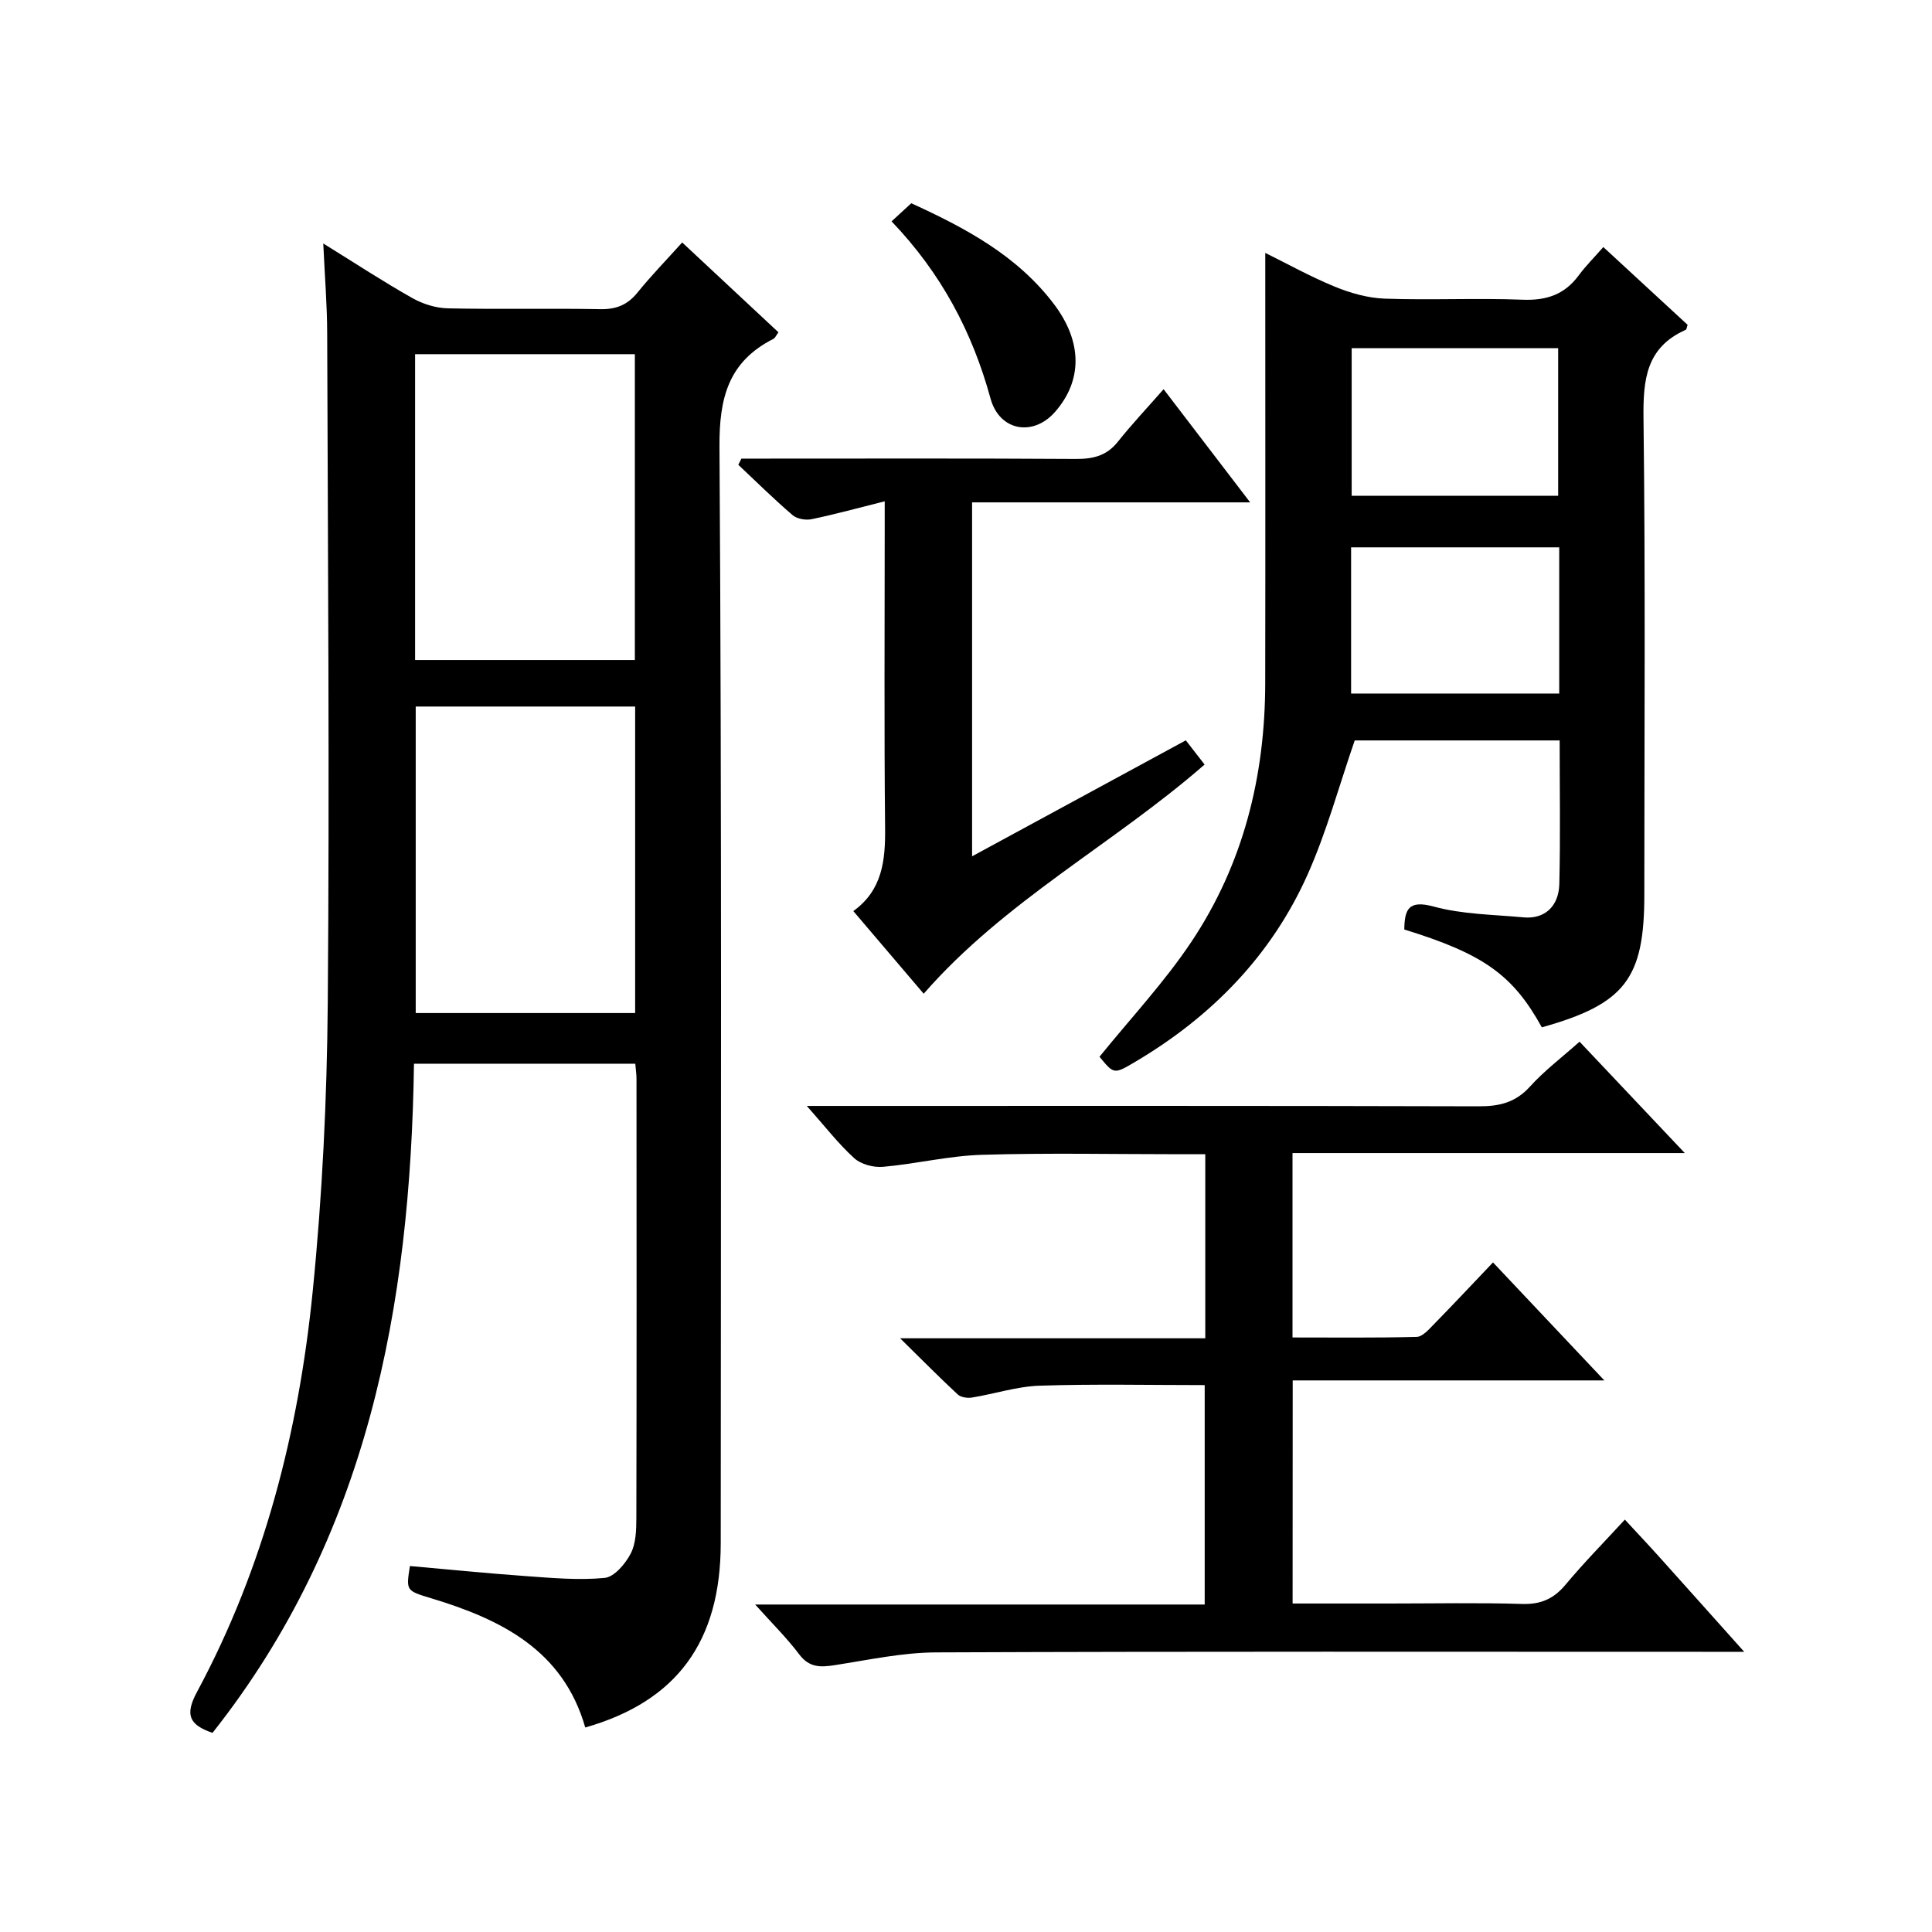
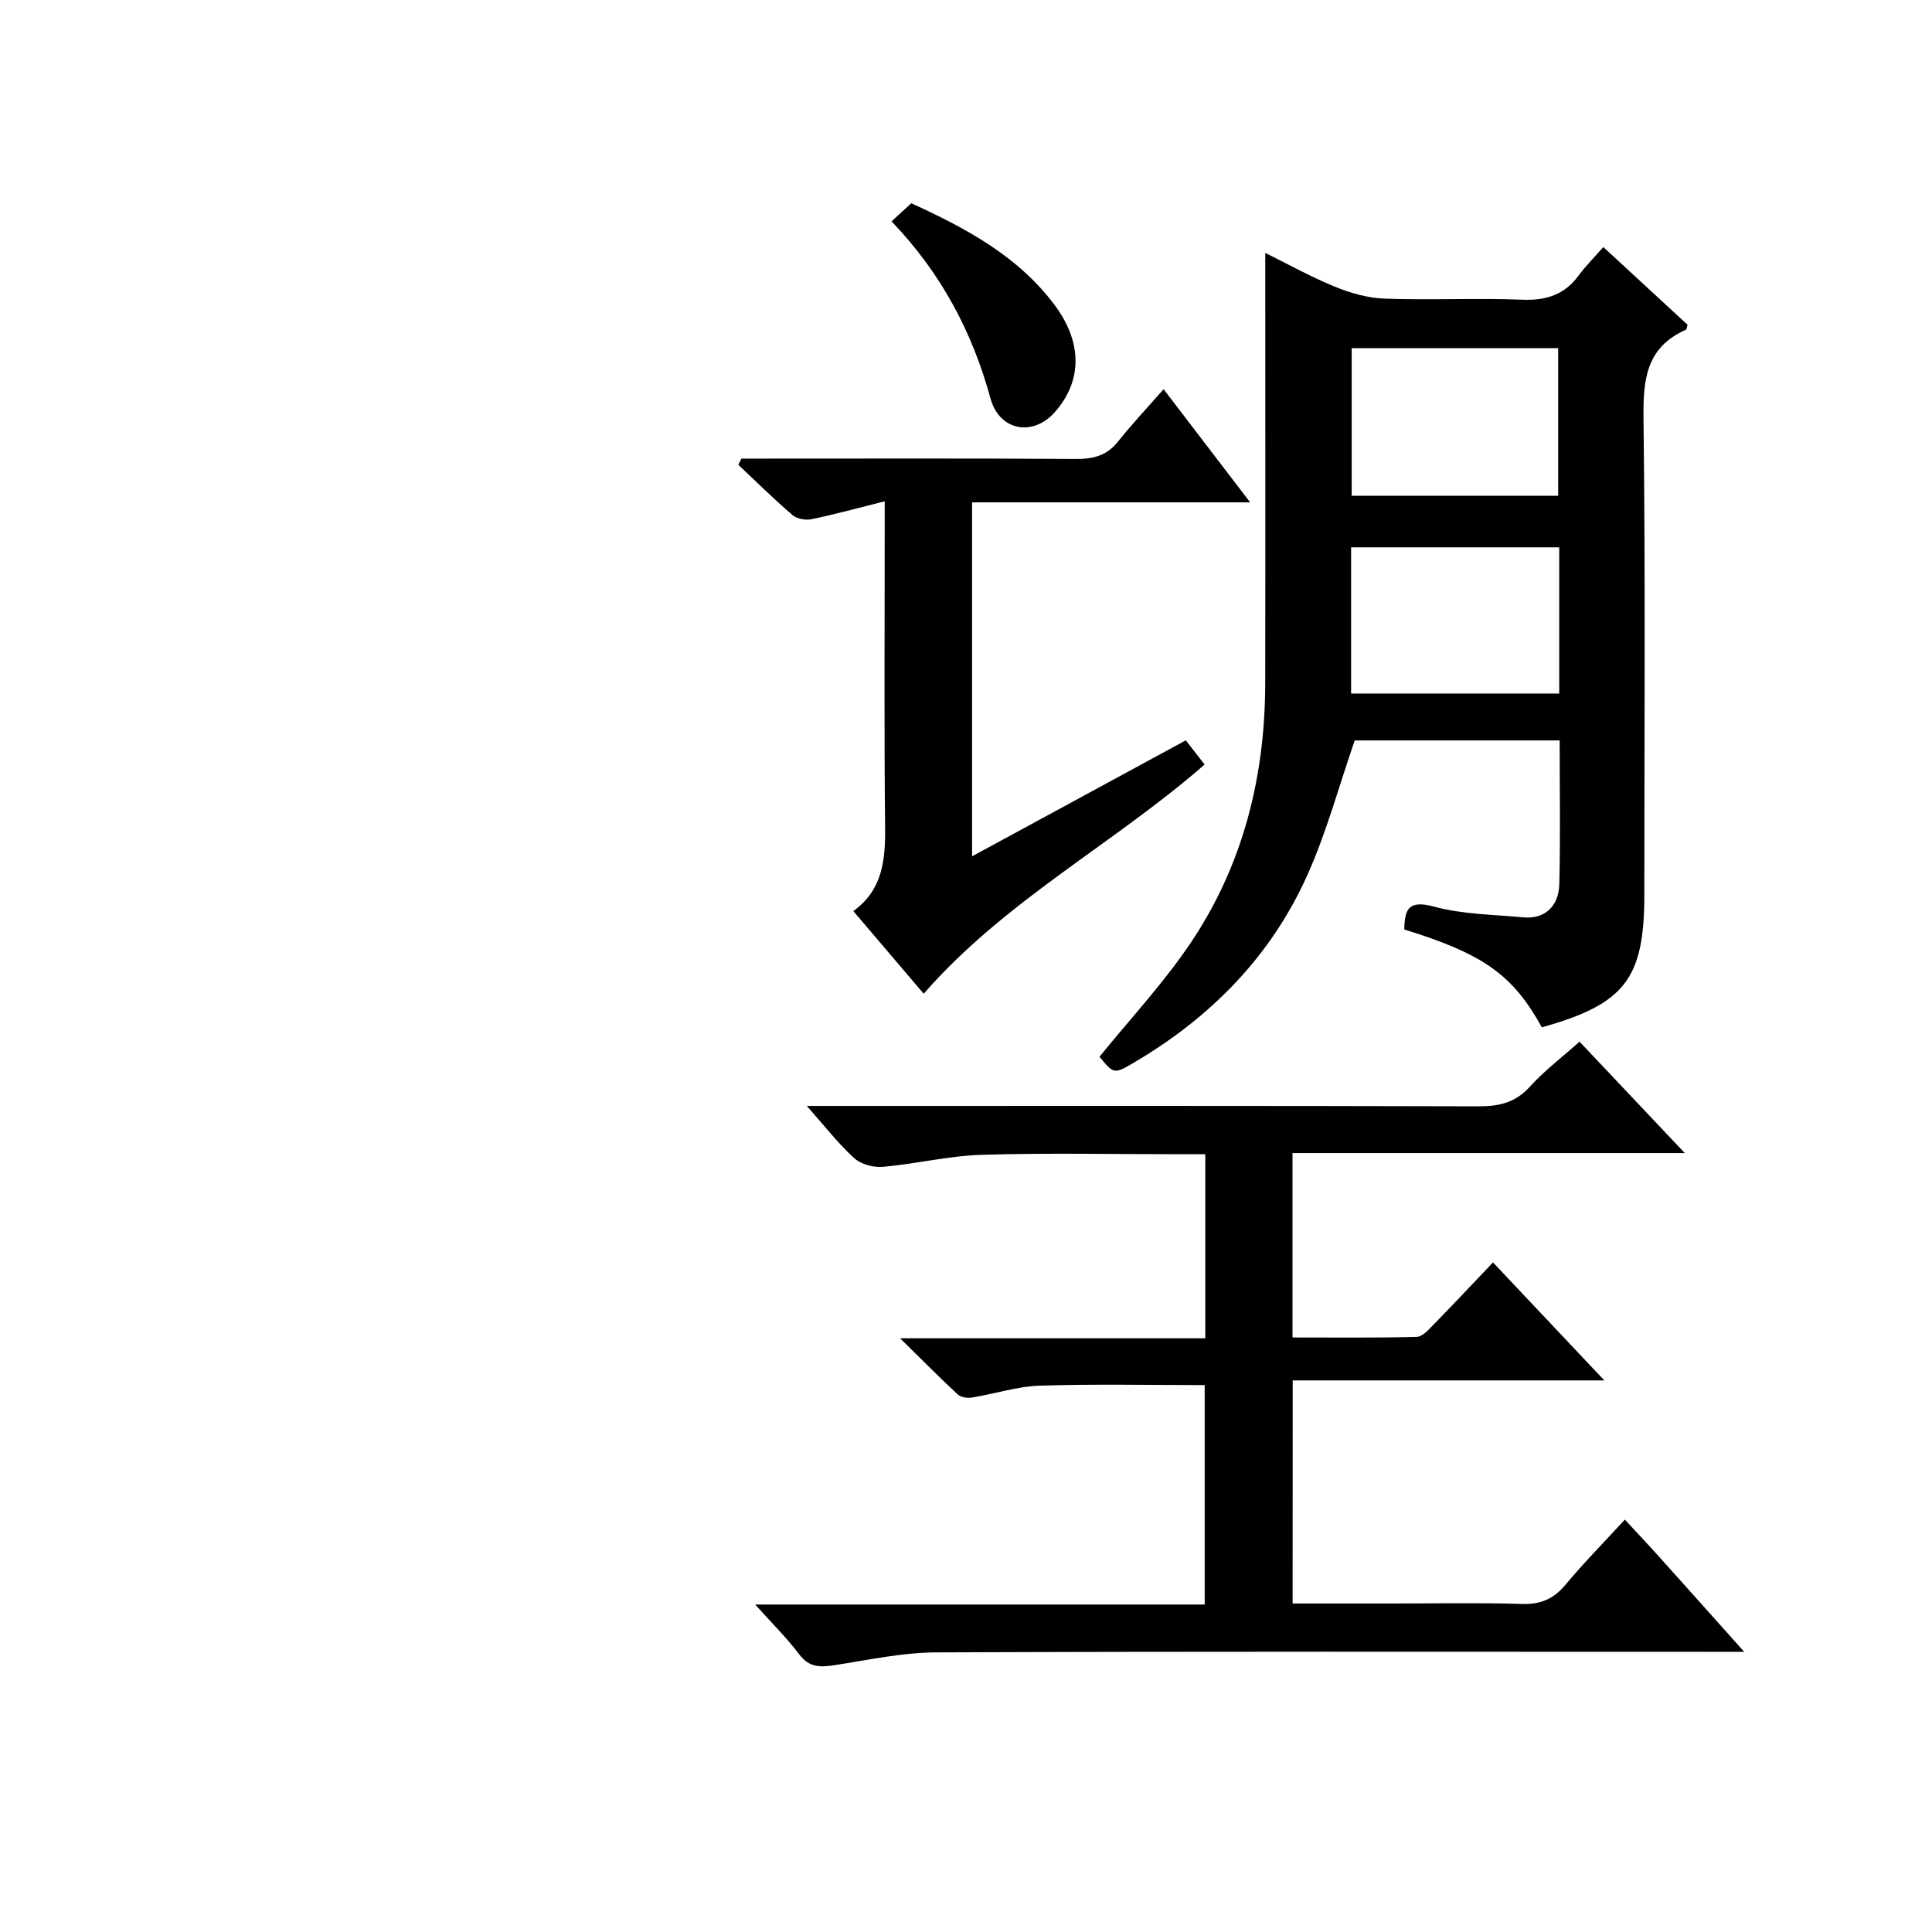
<svg xmlns="http://www.w3.org/2000/svg" version="1.1" id="ZDIC" x="0px" y="0px" viewBox="0 0 400 400" style="enable-background:new 0 0 400 400;" xml:space="preserve">
  <g>
-     <path d="M66.93,50.41c6.65,4.12,12.44,7.92,18.45,11.31c2.18,1.23,4.88,2.07,7.37,2.12c10.5,0.23,21-0.03,31.5,0.17   c3.3,0.06,5.64-0.86,7.72-3.42c2.8-3.47,5.92-6.67,9.27-10.39c6.83,6.37,13.34,12.45,19.93,18.6c-0.48,0.64-0.68,1.17-1.05,1.36   c-9.27,4.71-11.23,12.13-11.16,22.34c0.49,75.67,0.28,151.34,0.26,227.01c-0.01,20.36-9.1,32.75-28.05,38.15   c-4.58-16.02-17.41-22.38-31.88-26.75c-5.22-1.58-5.23-1.55-4.42-6.68c7.97,0.7,15.95,1.51,23.95,2.08   c5.45,0.39,10.97,0.9,16.36,0.38c1.99-0.19,4.27-2.89,5.38-5c1.1-2.08,1.18-4.84,1.19-7.31c0.07-30.34,0.05-60.67,0.03-91.01   c0-0.96-0.15-1.93-0.25-3.14c-15.35,0-30.43,0-45.82,0c-0.72,50.27-9.57,97.91-41.71,138.54c-4.88-1.67-5.74-3.77-3.22-8.46   c13.92-25.88,21.05-53.93,23.96-82.93c1.99-19.85,2.96-39.88,3.12-59.83c0.38-46.16,0.02-92.33-0.12-138.5   C67.73,63.16,67.24,57.24,66.93,50.41z M85.94,136.65c15.31,0,30.34,0,45.5,0c0-21.33,0-42.36,0-63.32c-15.41,0-30.46,0-45.5,0   C85.94,94.62,85.94,115.53,85.94,136.65z M131.5,209.74c0-21.26,0-42.28,0-63.46c-15.35,0-30.4,0-45.43,0c0,21.33,0,42.35,0,63.46   C101.37,209.74,116.29,209.74,131.5,209.74z" />
    <path d="M267.62,331.99c6.78,0,13.4,0,20.02,0c9.17,0,18.34-0.19,27.5,0.09c3.87,0.12,6.53-1.05,8.99-3.99   c3.82-4.58,8.02-8.84,12.28-13.47c2.56,2.77,4.83,5.17,7.04,7.63c5.64,6.27,11.25,12.57,17.67,19.74c-2.82,0-4.55,0-6.29,0   c-53.67,0-107.35-0.1-161.02,0.12c-7,0.03-14.01,1.56-20.97,2.64c-2.95,0.46-5.28,0.54-7.36-2.22c-2.56-3.4-5.63-6.42-9.13-10.33   c31.53,0,62.09,0,93.07,0c0-15.49,0-30.53,0-45.43c-11.4,0-22.79-0.25-34.15,0.12c-4.7,0.15-9.35,1.7-14.05,2.46   c-0.94,0.15-2.3-0.05-2.94-0.65c-3.75-3.48-7.34-7.12-11.92-11.62c21.82,0,42.35,0,63.18,0c0-12.81,0-25.06,0-38.11   c-1.77,0-3.52,0-5.26,0c-13.67,0-27.35-0.29-41,0.12c-6.84,0.21-13.62,1.88-20.47,2.49c-1.95,0.17-4.55-0.51-5.95-1.79   c-3.29-2.98-6.03-6.56-9.82-10.82c2.66,0,4.38,0,6.1,0c44.34,0,88.68-0.05,133.02,0.08c4.26,0.01,7.6-0.77,10.59-4.07   c2.98-3.3,6.6-6.03,10.28-9.31c7.09,7.5,14.03,14.85,21.79,23.06c-27.64,0-54.28,0-81.22,0c0,12.92,0,25.18,0,38.18   c8.54,0,17.13,0.1,25.7-0.12c1.2-0.03,2.49-1.5,3.5-2.54c4.07-4.15,8.04-8.4,12.31-12.88c7.82,8.29,15.07,15.97,23.05,24.43   c-22.07,0-43.12,0-64.52,0C267.62,301.35,267.62,316.4,267.62,331.99z" />
    <path d="M319.22,212.7c-6.01-10.89-12.1-15.2-28.48-20.26c0.08-4.11,0.8-6.19,6.12-4.74c5.95,1.62,12.36,1.65,18.58,2.23   c4.26,0.4,7.28-2.18,7.4-6.9c0.24-9.8,0.07-19.6,0.07-29.73c-14.57,0-28.81,0-42.43,0c-3.27,9.47-5.82,18.97-9.79,27.84   c-7.5,16.75-19.89,29.37-35.65,38.7c-4.4,2.6-4.4,2.6-7.4-1.05c6.45-7.97,13.44-15.43,19.03-23.81   c10.74-16.08,15.25-34.24,15.28-53.51c0.05-29.65,0.01-59.3,0.01-89.11c4.36,2.15,9.24,4.87,14.37,6.98   c3.26,1.34,6.88,2.37,10.37,2.49c9.49,0.34,19.01-0.15,28.5,0.22c4.93,0.2,8.69-1.03,11.63-5c1.47-1.99,3.24-3.75,5.12-5.9   c6.29,5.8,11.9,10.97,17.45,16.1c-0.17,0.47-0.19,0.95-0.4,1.04c-8.2,3.65-8.83,10.32-8.73,18.38c0.41,32.83,0.17,65.67,0.17,98.51   C340.46,202.6,336.45,207.87,319.22,212.7z M279.85,72.08c0,10.52,0,20.57,0,30.56c14.5,0,28.6,0,42.75,0c0-10.36,0-20.4,0-30.56   C308.23,72.08,294.25,72.08,279.85,72.08z M322.82,113.32c-14.59,0-28.78,0-43.09,0c0,10.3,0,20.23,0,30.27c14.5,0,28.71,0,43.09,0   C322.82,133.42,322.82,123.63,322.82,113.32z" />
    <path d="M258.83,104.01c-19.93,0-38.56,0-57.57,0c0,24.31,0,48.37,0,73.28c14.89-8.08,29.49-16,44.25-24.01   c1.39,1.78,2.6,3.34,3.89,5.01c-18.9,16.49-41.38,28.21-58.16,47.45c-4.81-5.65-9.54-11.21-14.57-17.11   c6.04-4.35,6.65-10.53,6.58-17.25c-0.21-20.49-0.08-40.99-0.08-61.48c0-1.81,0-3.62,0-6.11c-5.39,1.35-10.22,2.68-15.12,3.7   c-1.23,0.26-3.04-0.05-3.96-0.84c-3.87-3.32-7.51-6.92-11.23-10.42c0.21-0.43,0.43-0.85,0.64-1.28c1.57,0,3.14,0,4.72,0   c21.5,0,42.99-0.07,64.49,0.07c3.58,0.02,6.39-0.63,8.71-3.54c2.89-3.62,6.07-7.01,9.49-10.9   C247.25,88.86,252.67,95.95,258.83,104.01z" />
    <path d="M184.59,45.83c1.53-1.41,2.63-2.41,4.08-3.75c11.13,5.09,21.91,10.79,29.55,20.9c5.95,7.87,5.87,15.88,0.19,22.33   c-4.54,5.15-11.49,3.91-13.33-2.79C201.32,68.78,194.91,56.61,184.59,45.83z" />
  </g>
</svg>